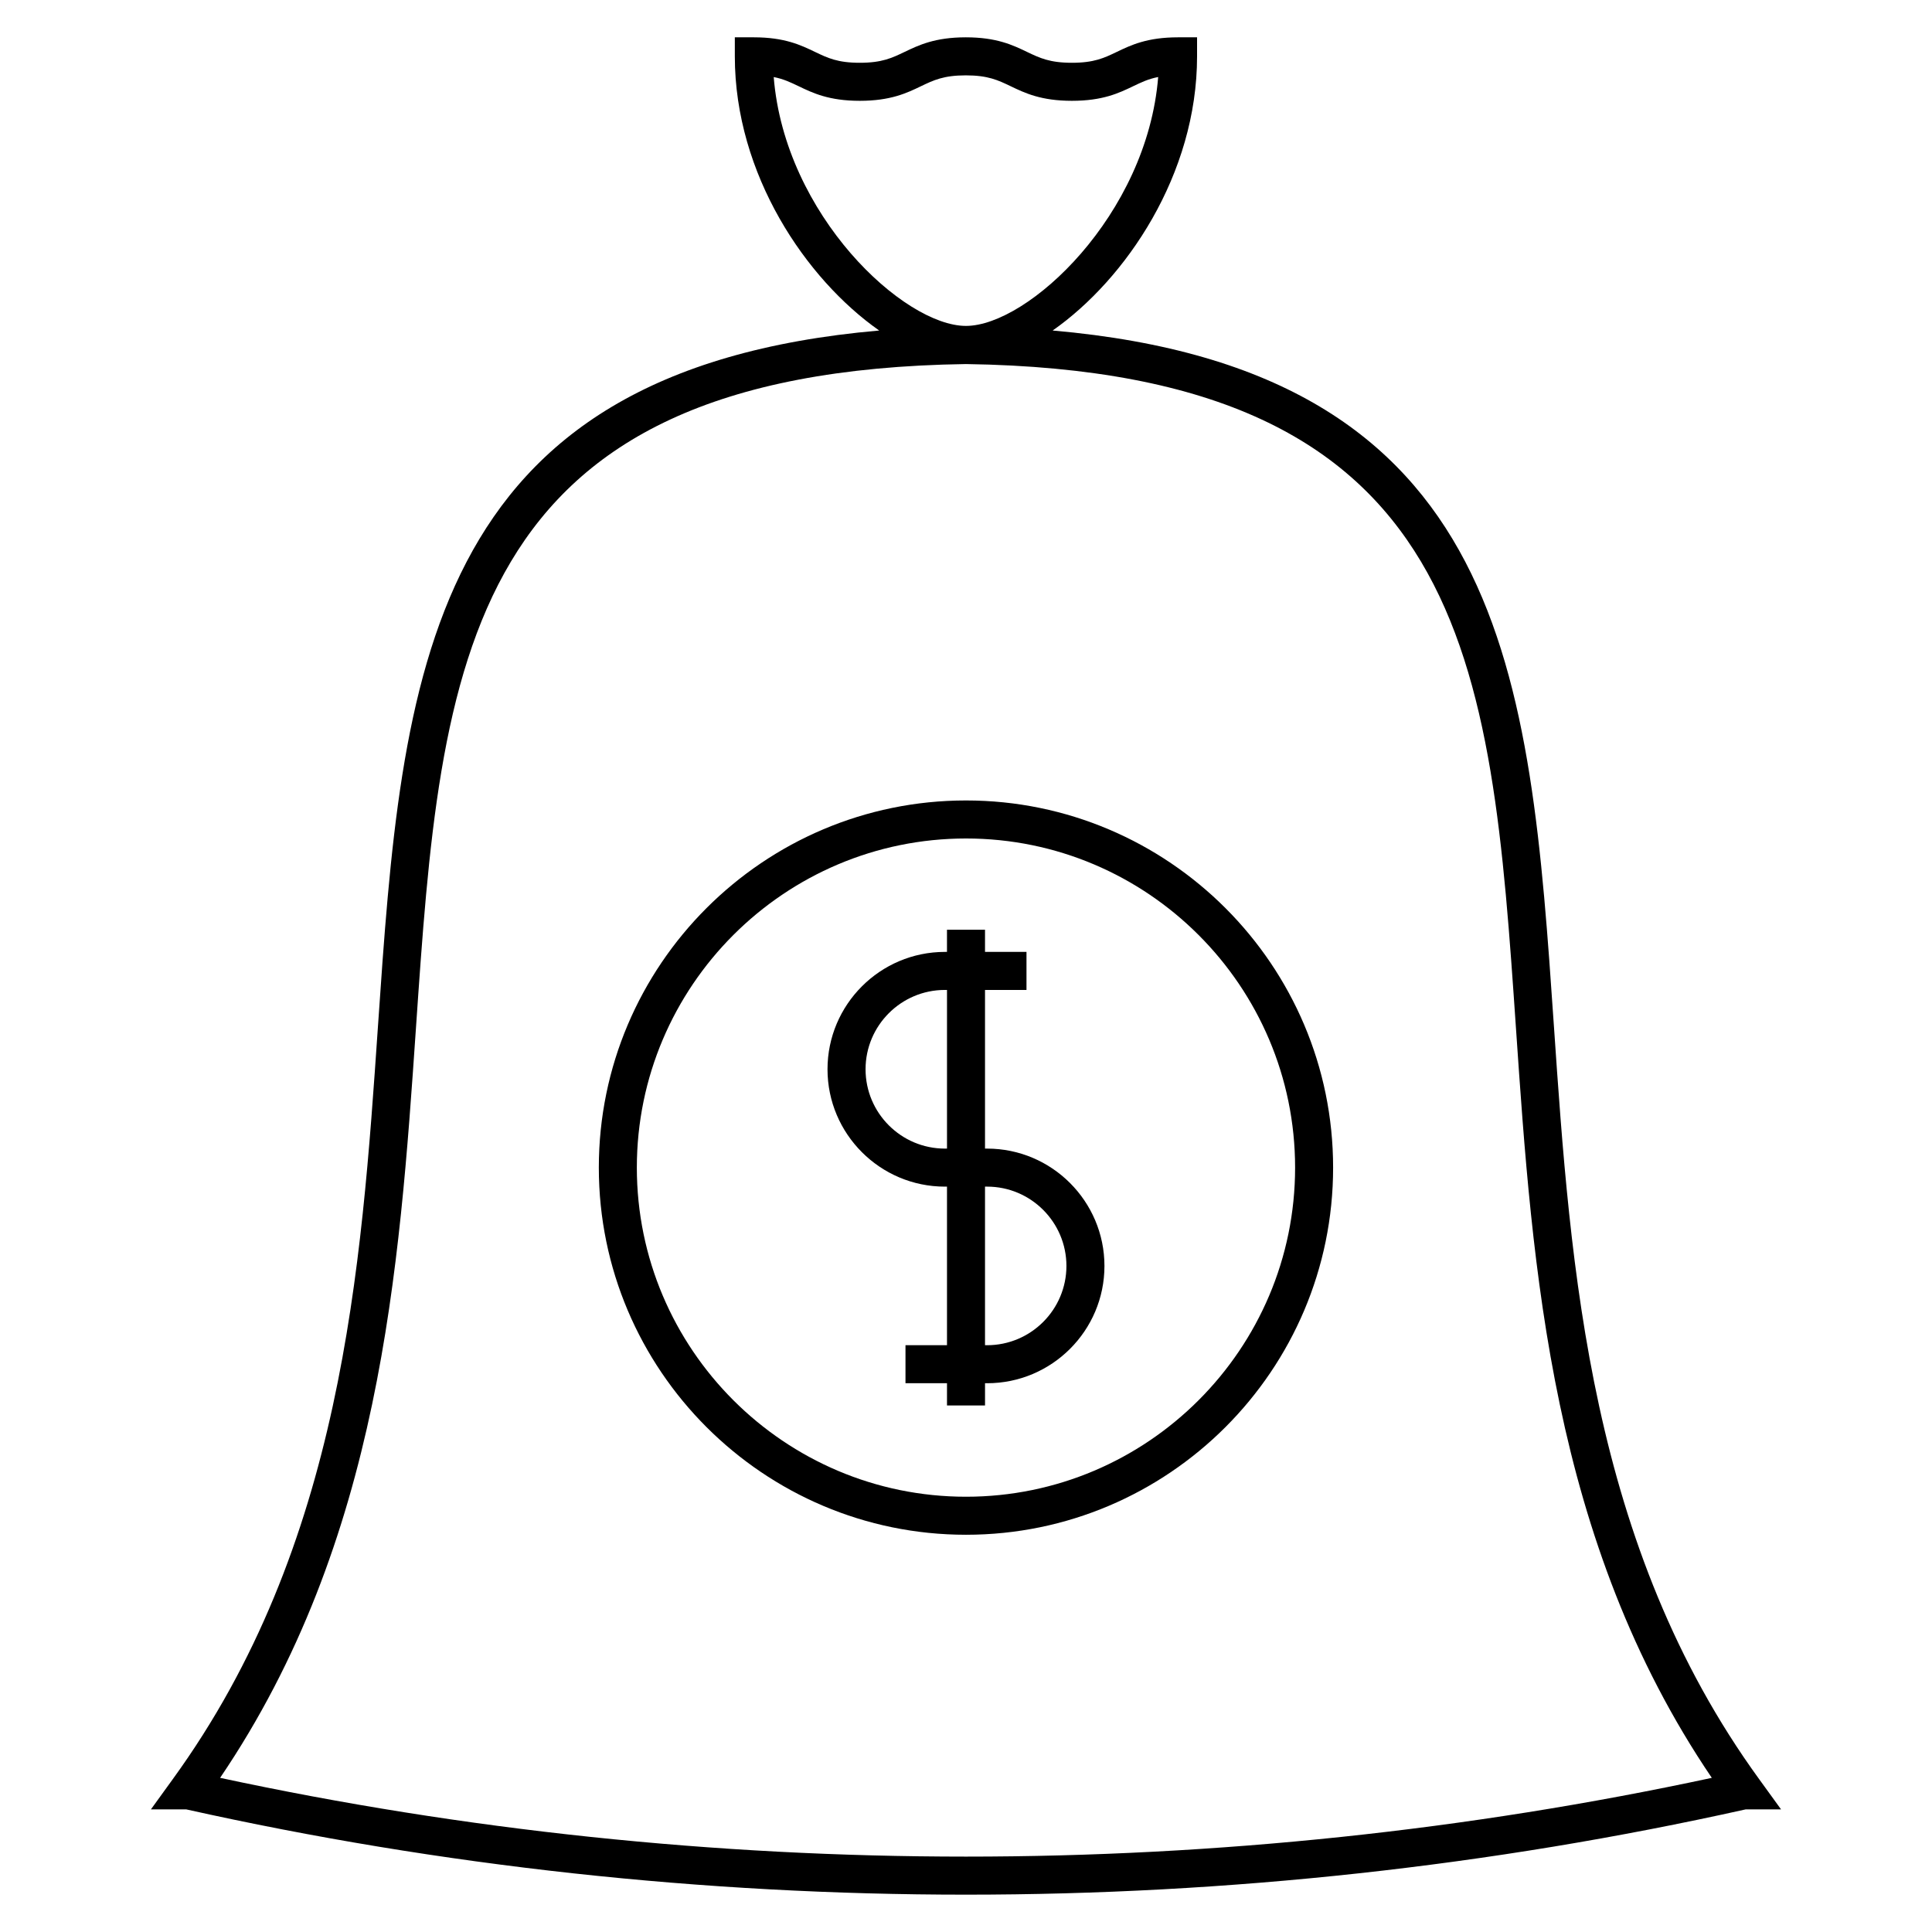
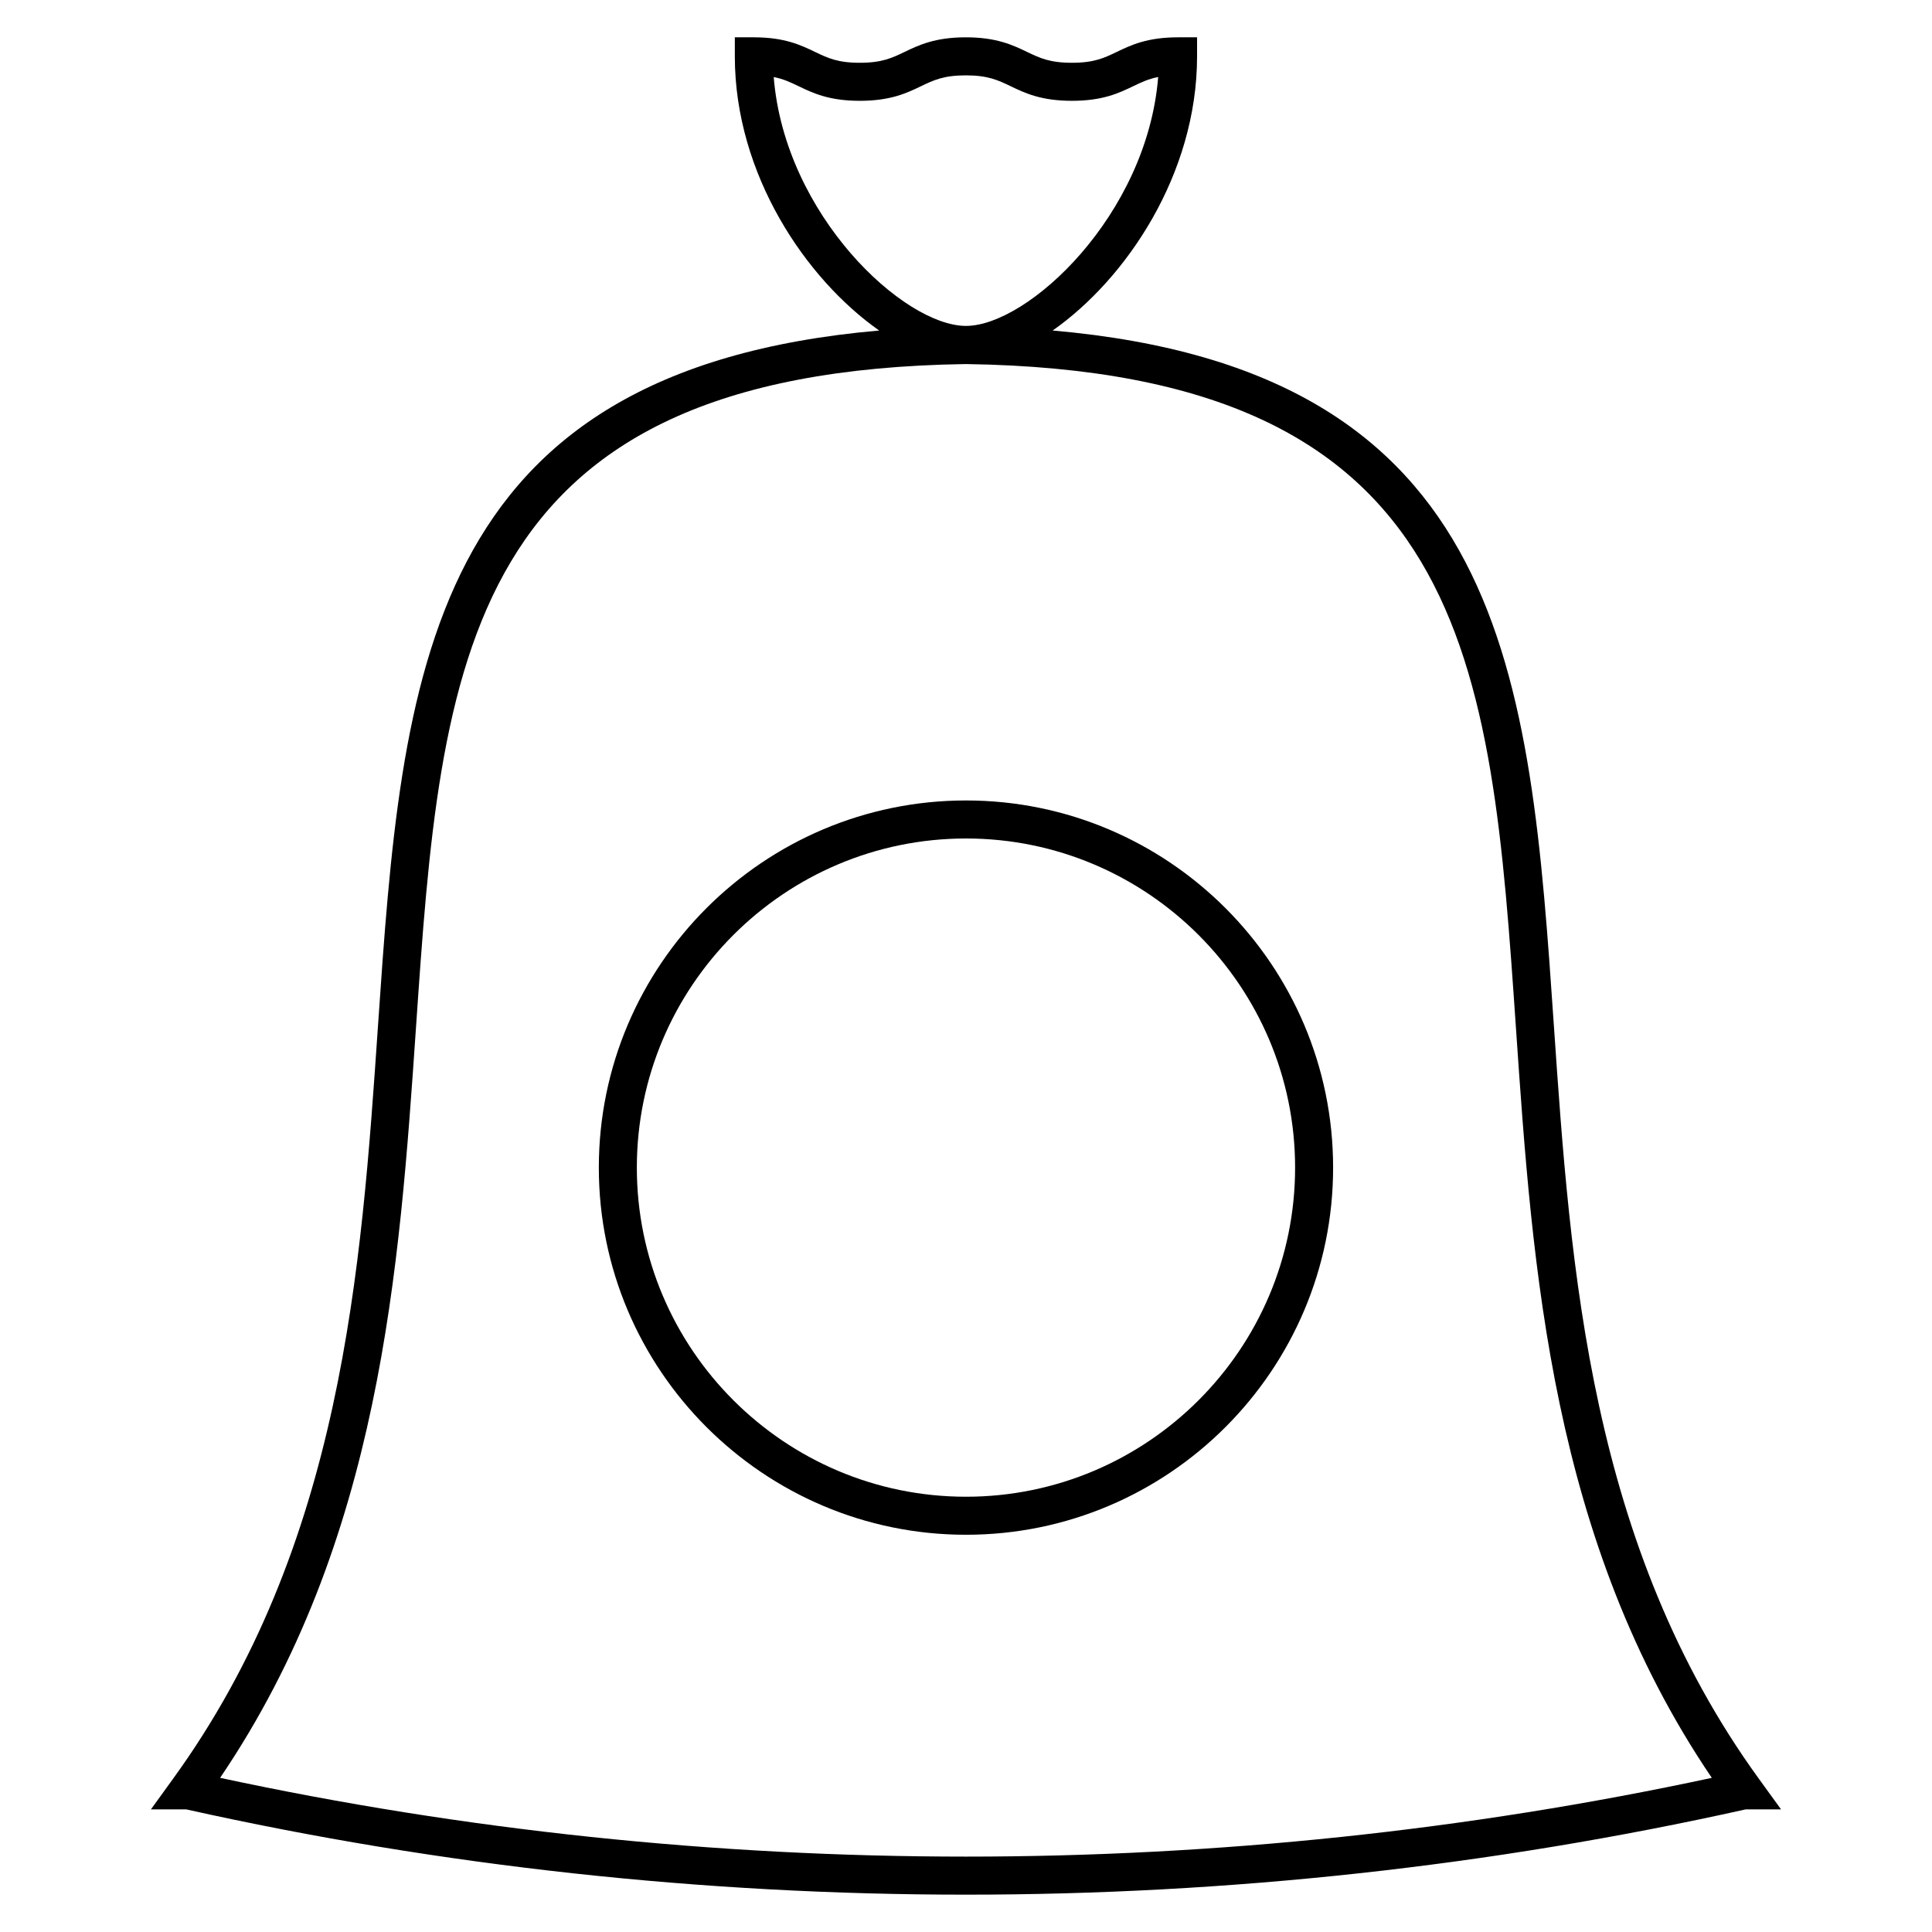
<svg xmlns="http://www.w3.org/2000/svg" fill="#000000" width="800px" height="800px" version="1.1" viewBox="144 144 512 512">
  <g>
-     <path d="m405.59 448.39h-0.551v-42.047h10.992v-10.078h-10.992v-5.879h-10.078v5.879h-0.559c-17.148 0-31.102 13.957-31.102 31.102 0 17.145 13.957 31.102 31.102 31.102l0.562-0.004v42.027h-11v10.078h11v5.891h10.078v-5.891h0.555c17.141 0 31.094-13.945 31.094-31.078-0.008-17.145-13.957-31.102-31.102-31.102zm-11.184 0c-11.594 0-21.023-9.43-21.023-21.023s9.43-21.023 21.023-21.023h0.559v42.047zm11.184 52.105h-0.551v-42.027h0.555c11.594 0 21.02 9.43 21.02 21.023-0.004 11.582-9.43 21.004-21.023 21.004z" />
    <path d="m400 356.13c-53.656 0-97.305 43.648-97.305 97.301 0 53.645 43.656 97.297 97.305 97.297 53.645 0 97.289-43.645 97.289-97.297s-43.645-97.301-97.289-97.301zm0 184.52c-48.098 0-87.23-39.125-87.23-87.219 0-48.098 39.133-87.223 87.23-87.223 48.09 0 87.215 39.133 87.215 87.223 0 48.094-39.129 87.219-87.215 87.219z" />
    <path d="m610.19 615.49c-44.949-61.906-49.969-135.1-54.395-199.68-6.359-92.75-11.984-173.66-132.83-184.22 19.406-13.586 38.27-41.359 38.27-72.66v-5.039h-5.039c-8.176 0-12.469 2.051-16.246 3.871-3.348 1.605-5.996 2.875-11.883 2.875-5.883 0-8.531-1.27-11.887-2.875-3.777-1.812-8.062-3.871-16.234-3.871-8.168 0.004-12.445 2.062-16.223 3.871-3.352 1.605-5.992 2.875-11.871 2.875-5.875 0-8.508-1.27-11.855-2.875-3.773-1.809-8.051-3.871-16.219-3.871h-5.039v5.039c0 31.301 18.863 59.07 38.258 72.66-120.84 10.57-126.46 91.473-132.82 184.23-4.422 64.574-9.445 137.77-54.391 199.68l-5.785 8h9.332c67.605 15.07 137.13 22.605 206.66 22.605s139.06-7.535 206.66-22.605h9.344zm-261.15-451.07c2.602 0.508 4.449 1.395 6.594 2.422 3.773 1.812 8.051 3.875 16.219 3.875 8.172 0 12.453-2.055 16.227-3.875 3.352-1.602 5.992-2.871 11.871-2.871s8.523 1.27 11.871 2.871c3.777 1.812 8.07 3.875 16.246 3.875 8.176 0 12.461-2.055 16.238-3.871 2.156-1.031 4.016-1.93 6.621-2.434-2.934 36.59-34.469 65.957-50.945 65.957-16.469 0.004-48.004-29.359-50.941-65.949zm-146.71 450.73c42.586-62.809 47.523-134.85 51.898-198.65 6.656-97.109 11.926-174.08 145.76-176.02 133.84 1.941 139.1 78.91 145.76 176.02 4.367 63.797 9.309 135.84 51.898 198.65-129.5 27.832-265.83 27.828-395.32-0.004z" />
  </g>
</svg>